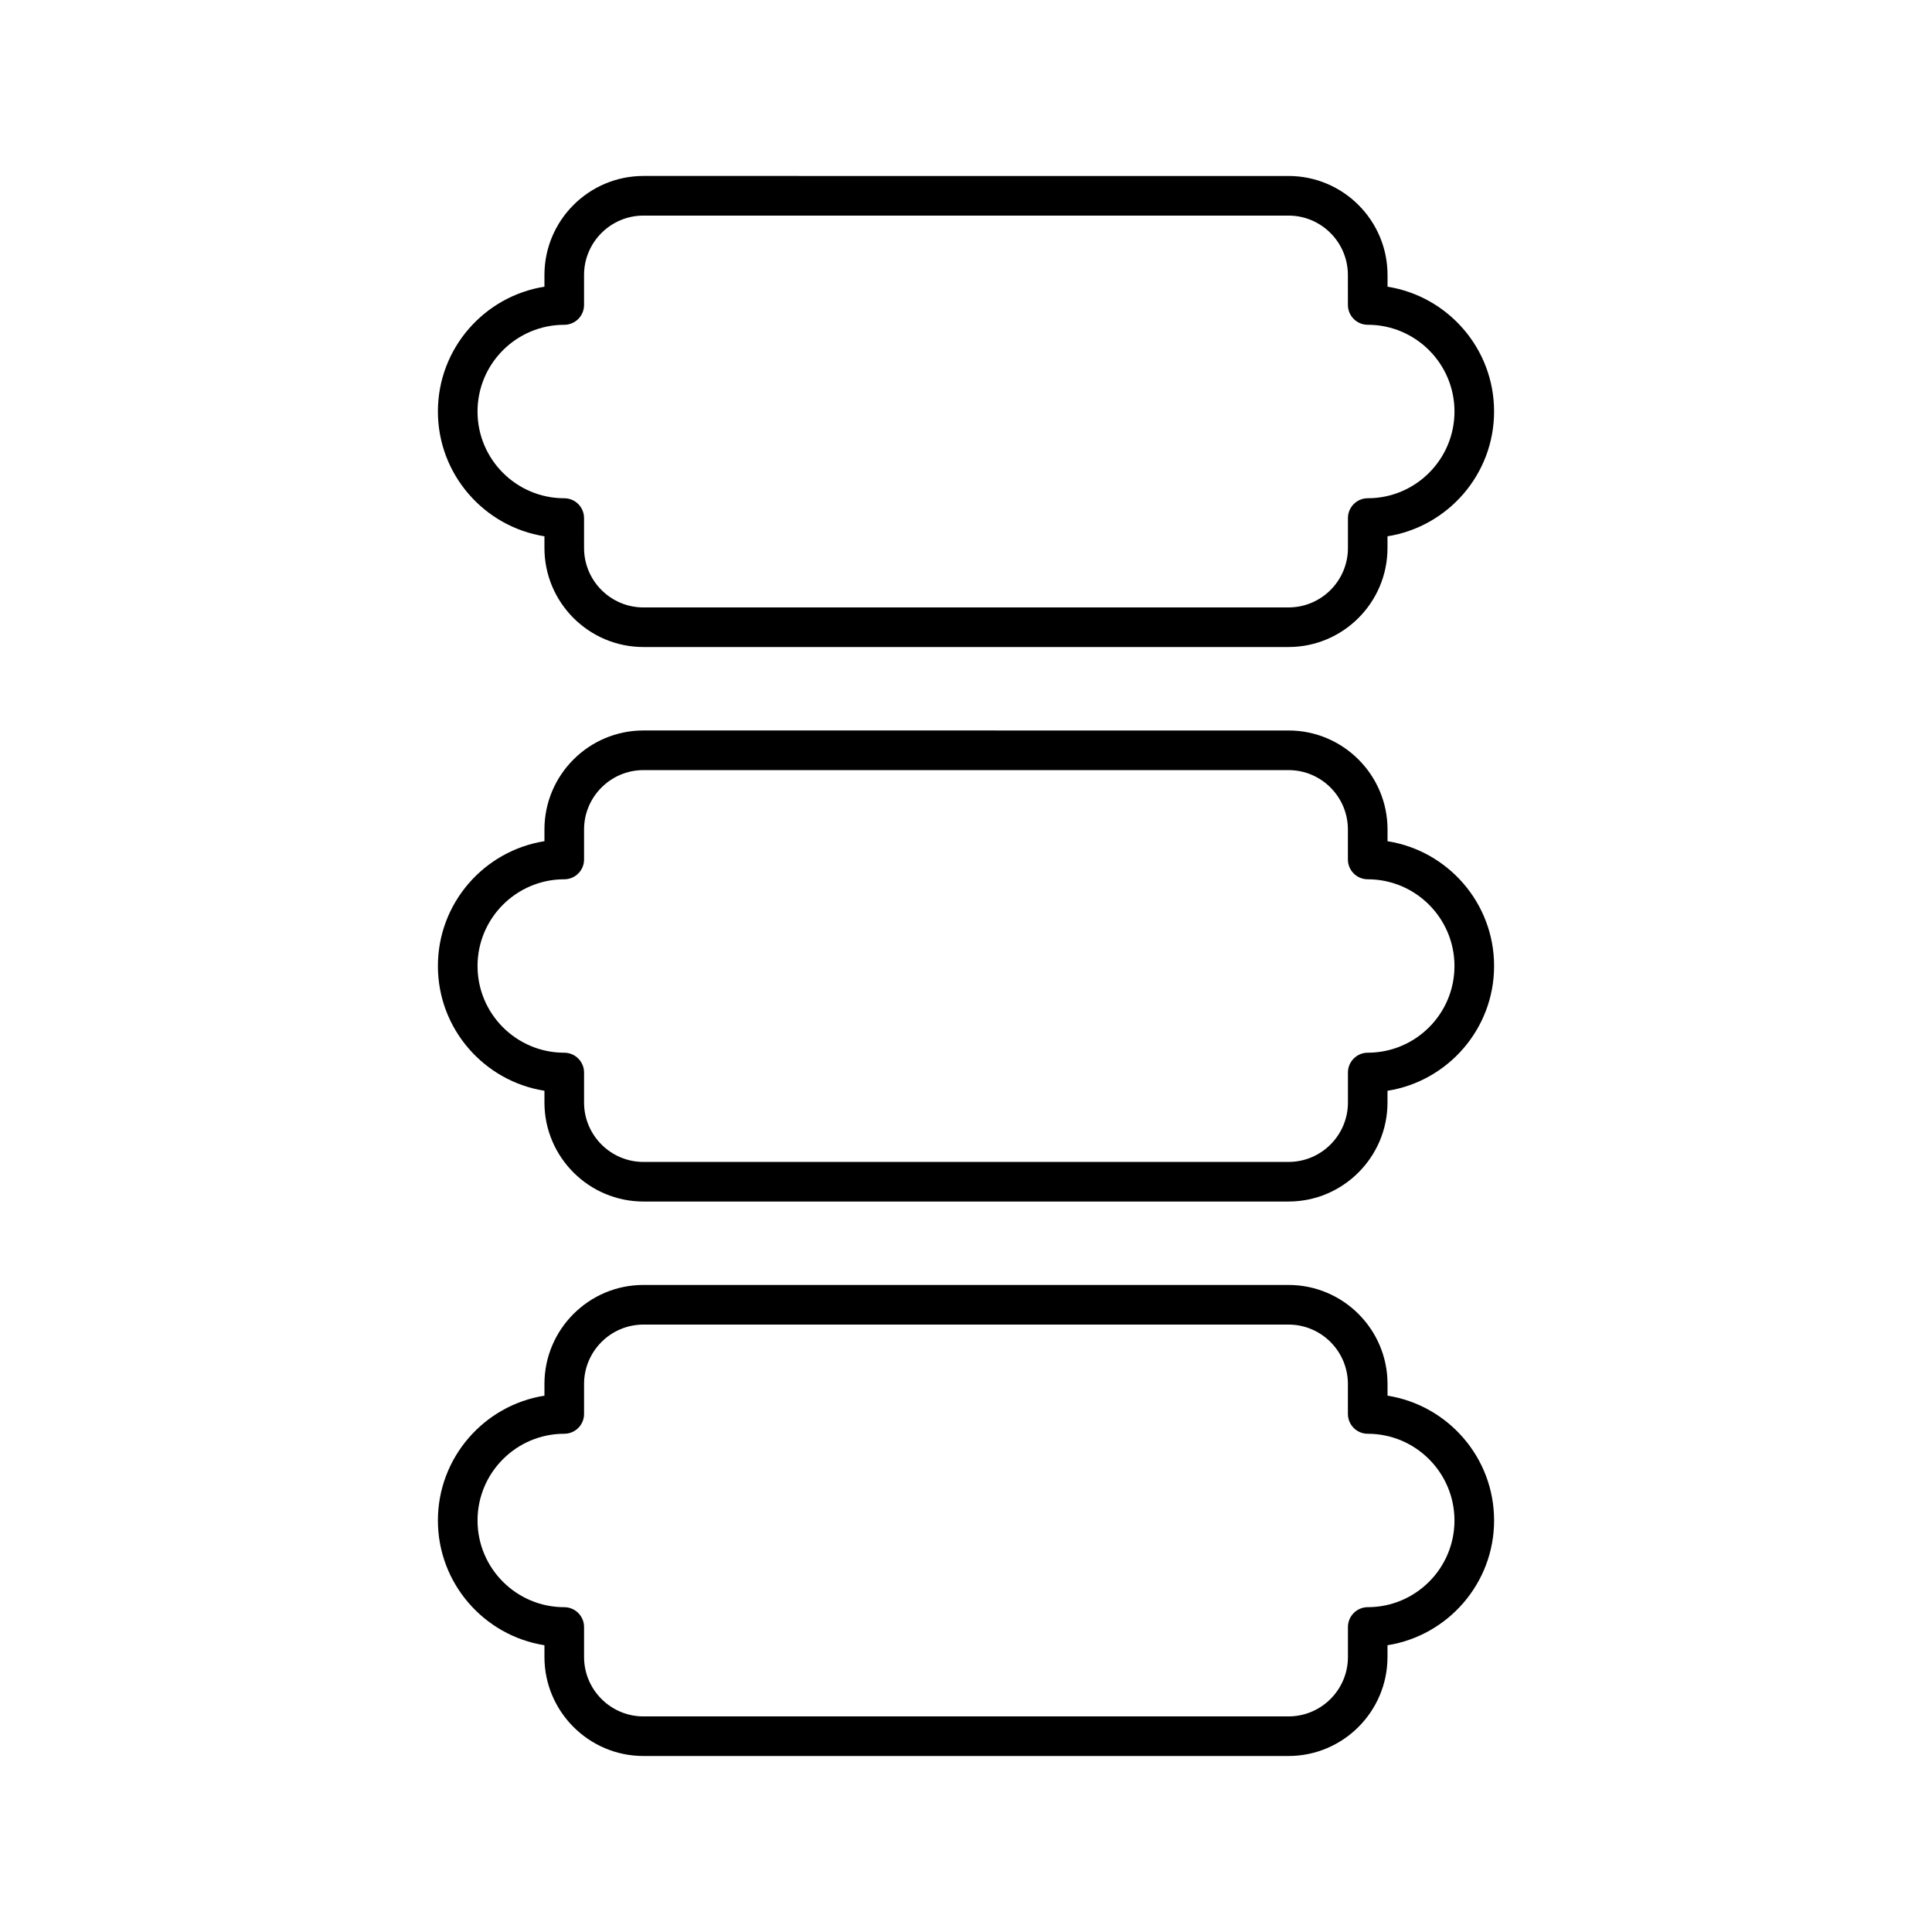
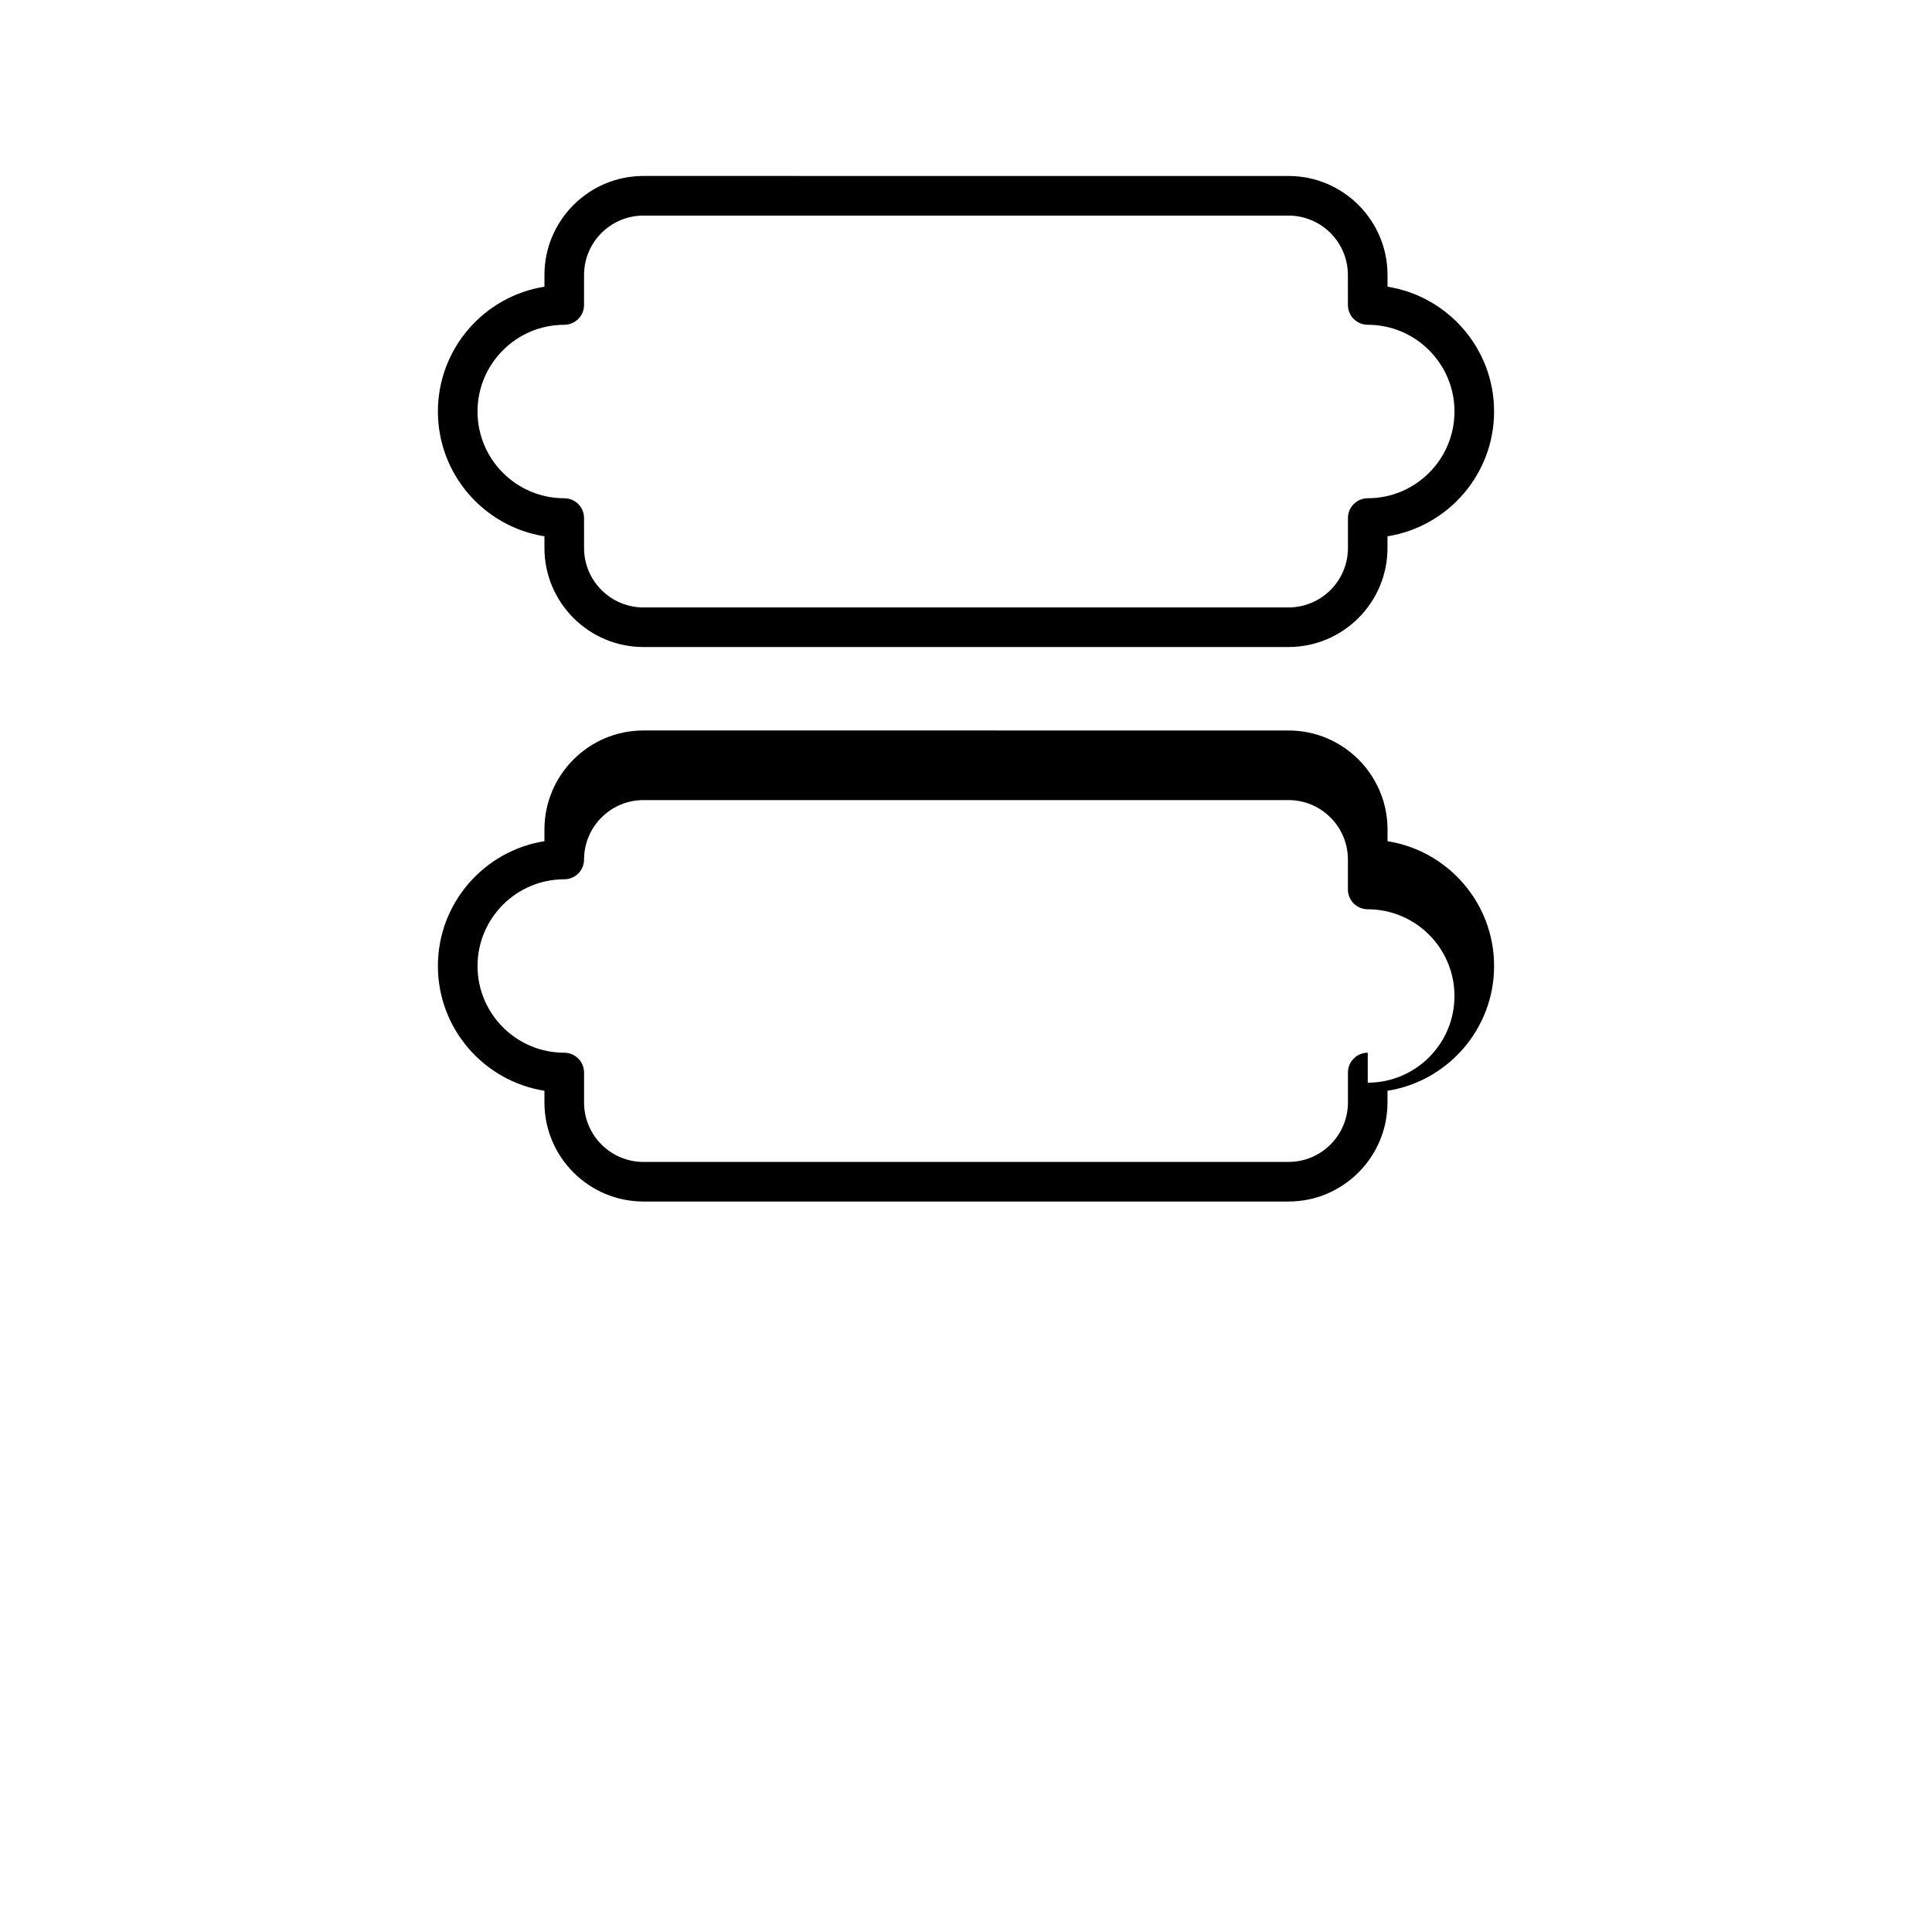
<svg xmlns="http://www.w3.org/2000/svg" fill="#000000" width="800px" height="800px" version="1.1" viewBox="144 144 512 512">
  <g>
    <path d="m511.71 219.98v-3.106c0-14.465-11.766-26.238-26.238-26.238l-170.95-0.004c-14.473 0-26.238 11.777-26.238 26.238v3.106c-15.977 2.531-28.234 16.395-28.234 33.074 0 16.68 12.258 30.543 28.234 33.074v3.106c0 14.465 11.766 26.238 26.238 26.238h170.94c14.473 0 26.238-11.777 26.238-26.238v-3.106c15.984-2.531 28.246-16.395 28.246-33.074 0.012-16.676-12.25-30.539-28.234-33.07zm-5.246 56.059c-2.887 0-5.246 2.352-5.246 5.246v7.945c0 8.68-7.055 15.742-15.742 15.742l-170.95 0.004c-8.68 0-15.742-7.062-15.742-15.742l-0.004-7.945c0-2.898-2.352-5.246-5.246-5.246-12.68 0-22.984-10.309-22.984-22.984 0-12.68 10.309-22.984 22.984-22.984 2.898 0 5.246-2.352 5.246-5.246v-7.953c0-8.68 7.062-15.742 15.742-15.742h170.94c8.691 0 15.742 7.062 15.742 15.742l0.008 7.945c0 2.898 2.363 5.246 5.246 5.246 12.691 0 22.996 10.309 22.996 22.984 0 12.684-10.297 22.988-22.984 22.988z" />
-     <path d="m511.71 366.93v-3.106c0-14.465-11.766-26.238-26.238-26.238l-170.95-0.004c-14.473 0-26.238 11.777-26.238 26.238v3.106c-15.977 2.531-28.234 16.395-28.234 33.074 0 16.68 12.258 30.543 28.234 33.062v3.117c0 14.453 11.766 26.238 26.238 26.238h170.94c14.473 0 26.238-11.785 26.238-26.238l0.004-3.113c15.984-2.519 28.246-16.395 28.246-33.062 0.008-16.691-12.254-30.547-28.238-33.074zm-5.246 56.047c-2.887 0-5.246 2.363-5.246 5.246v7.957c0 8.668-7.055 15.742-15.742 15.742l-170.95 0.004c-8.68 0-15.742-7.074-15.742-15.742v-7.957c0-2.887-2.352-5.246-5.246-5.246-12.68 0-22.984-10.297-22.984-22.977s10.309-22.984 22.984-22.984c2.898 0 5.246-2.352 5.246-5.246v-7.945c0-8.68 7.062-15.742 15.742-15.742h170.94c8.691 0 15.742 7.062 15.742 15.742v7.945c0 2.898 2.363 5.246 5.246 5.246 12.691 0 22.996 10.309 22.996 22.984 0.004 12.676-10.293 22.973-22.98 22.973z" />
-     <path d="m511.71 513.87v-3.106c0-14.465-11.766-26.238-26.238-26.238l-170.95-0.004c-14.473 0-26.238 11.777-26.238 26.238v3.106c-15.977 2.531-28.234 16.395-28.234 33.074 0 16.68 12.258 30.543 28.234 33.062v3.117c0 14.453 11.766 26.238 26.238 26.238h170.94c14.473 0 26.238-11.785 26.238-26.238l0.004-3.117c15.984-2.519 28.246-16.395 28.246-33.062 0.008-16.688-12.254-30.543-28.238-33.07zm-5.246 56.047c-2.887 0-5.246 2.363-5.246 5.246v7.957c0 8.668-7.055 15.742-15.742 15.742l-170.95 0.004c-8.68 0-15.742-7.074-15.742-15.742v-7.957c0-2.887-2.352-5.246-5.246-5.246-12.68 0-22.984-10.297-22.984-22.977 0-12.68 10.309-22.984 22.984-22.984 2.898 0 5.246-2.352 5.246-5.246v-7.945c0-8.68 7.062-15.742 15.742-15.742h170.94c8.691 0 15.742 7.062 15.742 15.742v7.945c0 2.898 2.363 5.246 5.246 5.246 12.691 0 22.996 10.309 22.996 22.984 0.004 12.676-10.293 22.973-22.98 22.973z" />
+     <path d="m511.71 366.93v-3.106c0-14.465-11.766-26.238-26.238-26.238l-170.95-0.004c-14.473 0-26.238 11.777-26.238 26.238v3.106c-15.977 2.531-28.234 16.395-28.234 33.074 0 16.68 12.258 30.543 28.234 33.062v3.117c0 14.453 11.766 26.238 26.238 26.238h170.94c14.473 0 26.238-11.785 26.238-26.238l0.004-3.113c15.984-2.519 28.246-16.395 28.246-33.062 0.008-16.691-12.254-30.547-28.238-33.074zm-5.246 56.047c-2.887 0-5.246 2.363-5.246 5.246v7.957c0 8.668-7.055 15.742-15.742 15.742l-170.95 0.004c-8.68 0-15.742-7.074-15.742-15.742v-7.957c0-2.887-2.352-5.246-5.246-5.246-12.68 0-22.984-10.297-22.984-22.977s10.309-22.984 22.984-22.984c2.898 0 5.246-2.352 5.246-5.246c0-8.68 7.062-15.742 15.742-15.742h170.94c8.691 0 15.742 7.062 15.742 15.742v7.945c0 2.898 2.363 5.246 5.246 5.246 12.691 0 22.996 10.309 22.996 22.984 0.004 12.676-10.293 22.973-22.98 22.973z" />
  </g>
</svg>